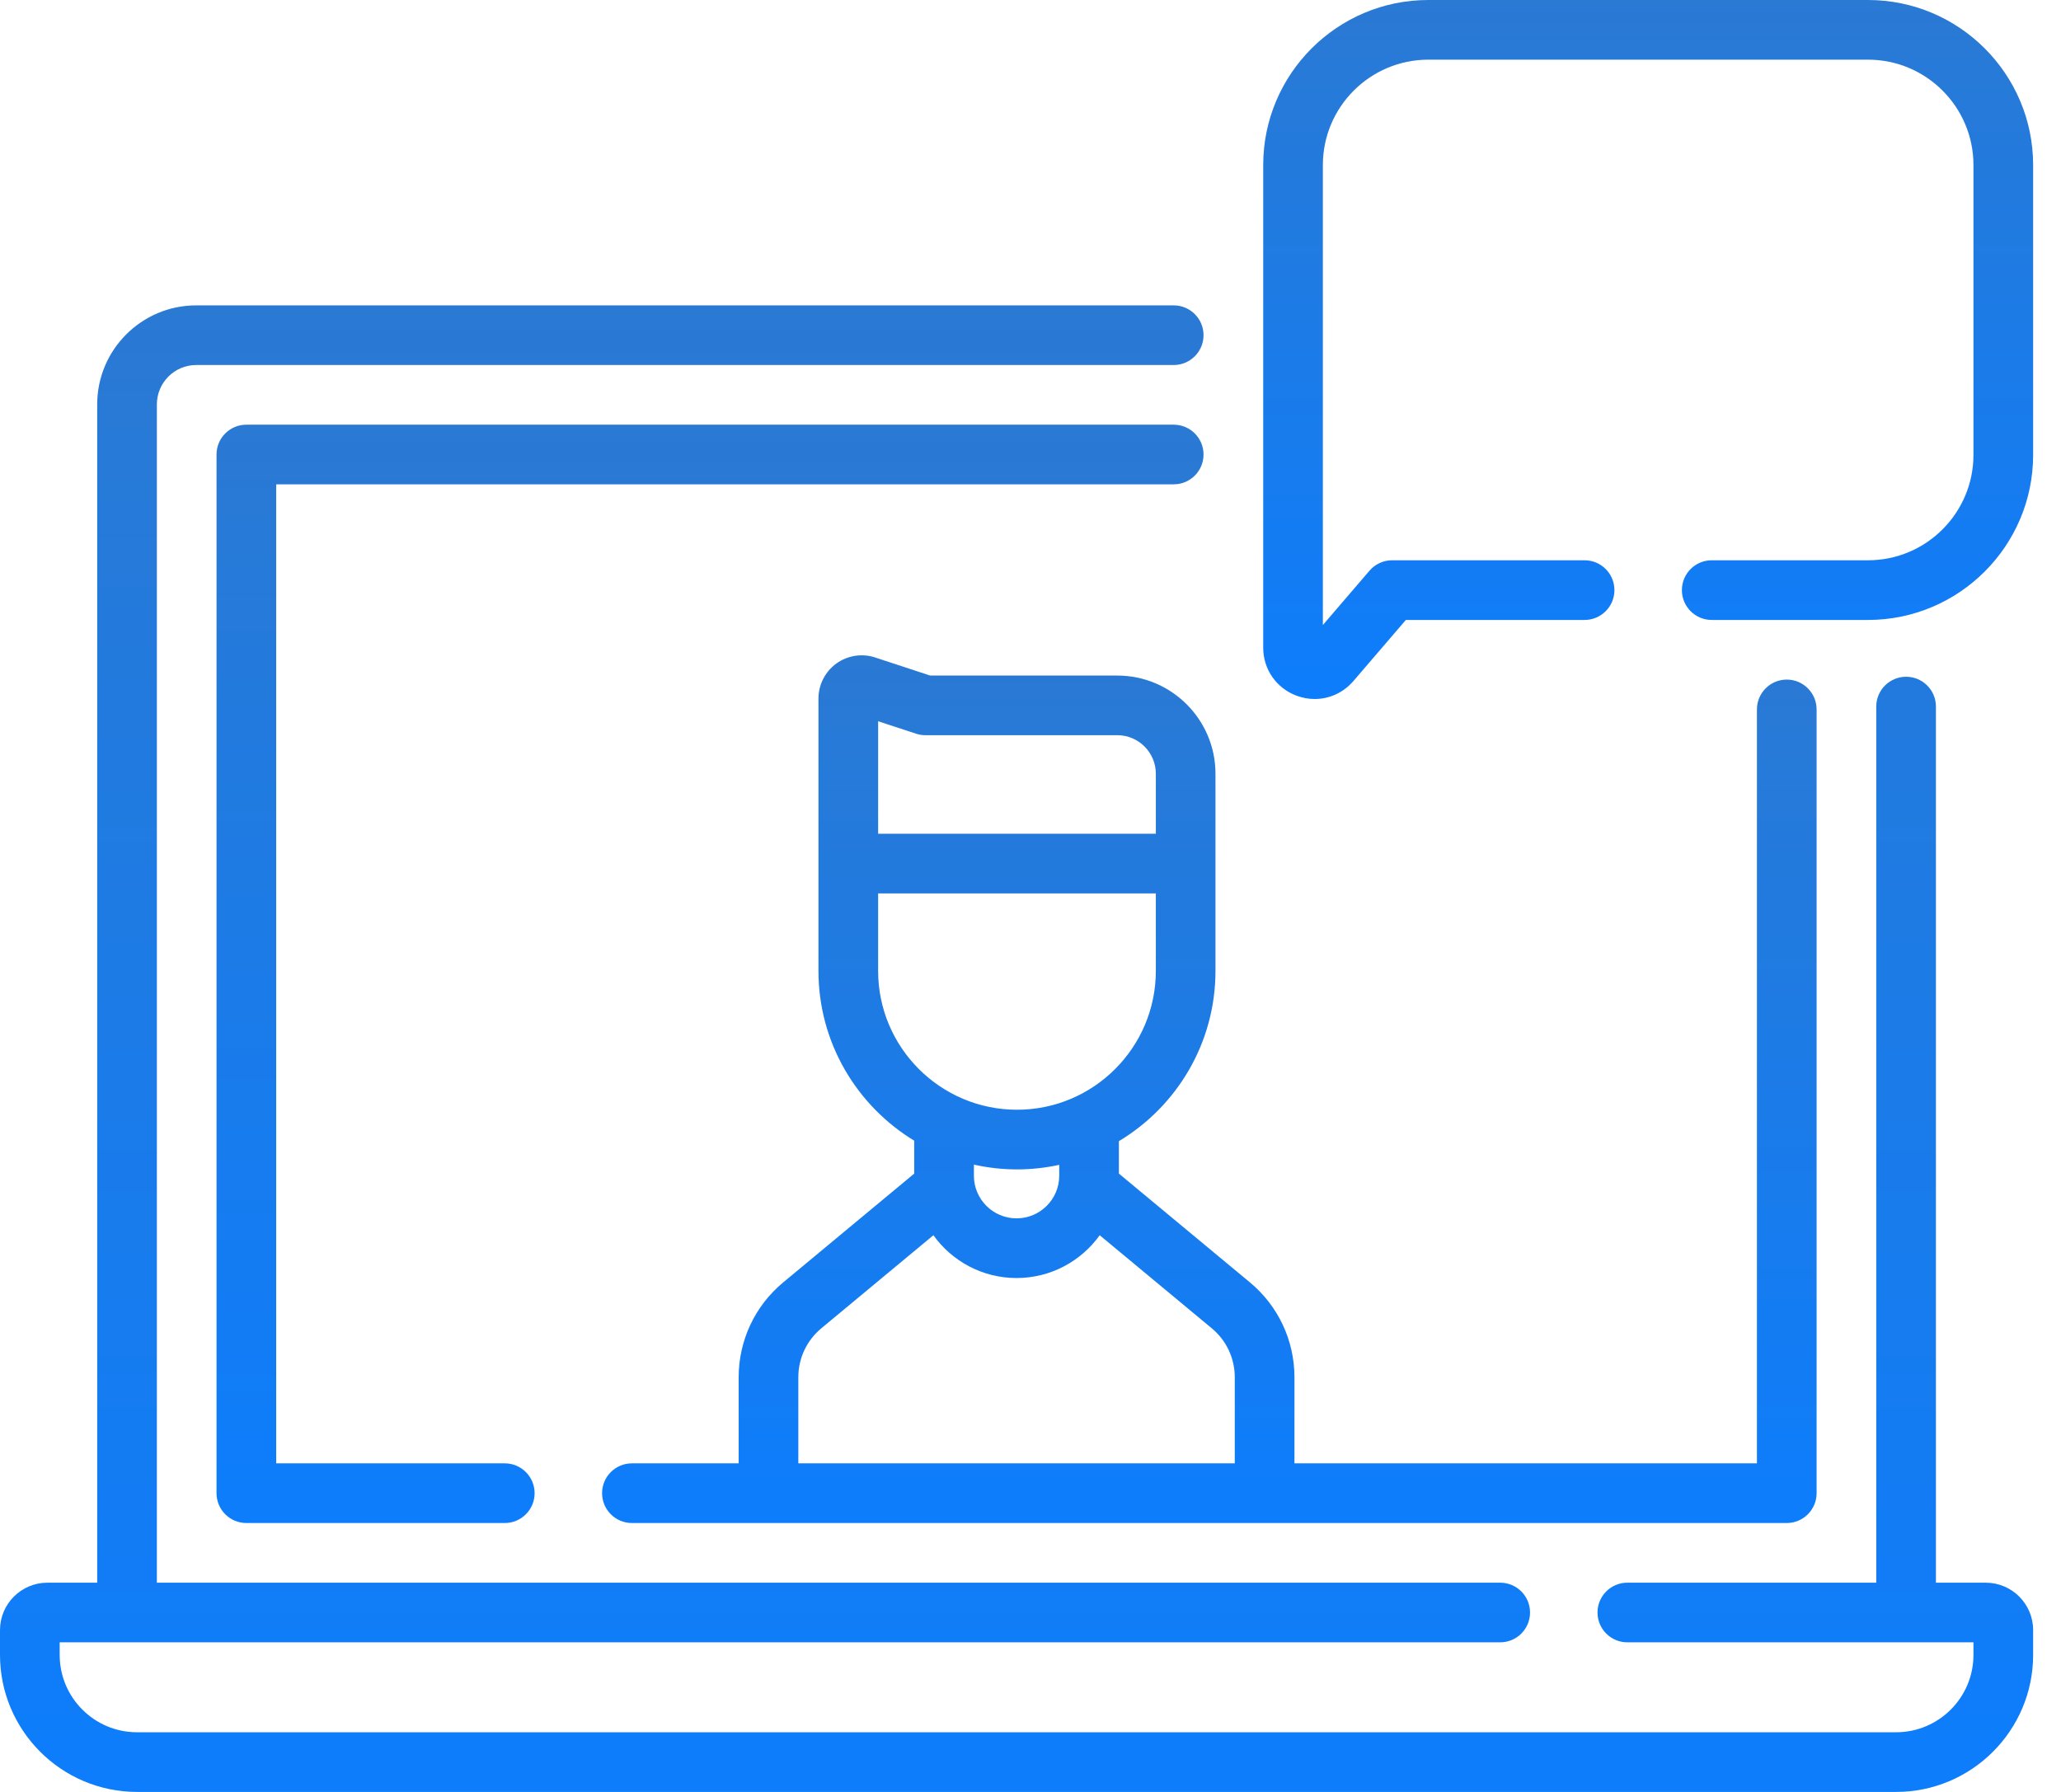
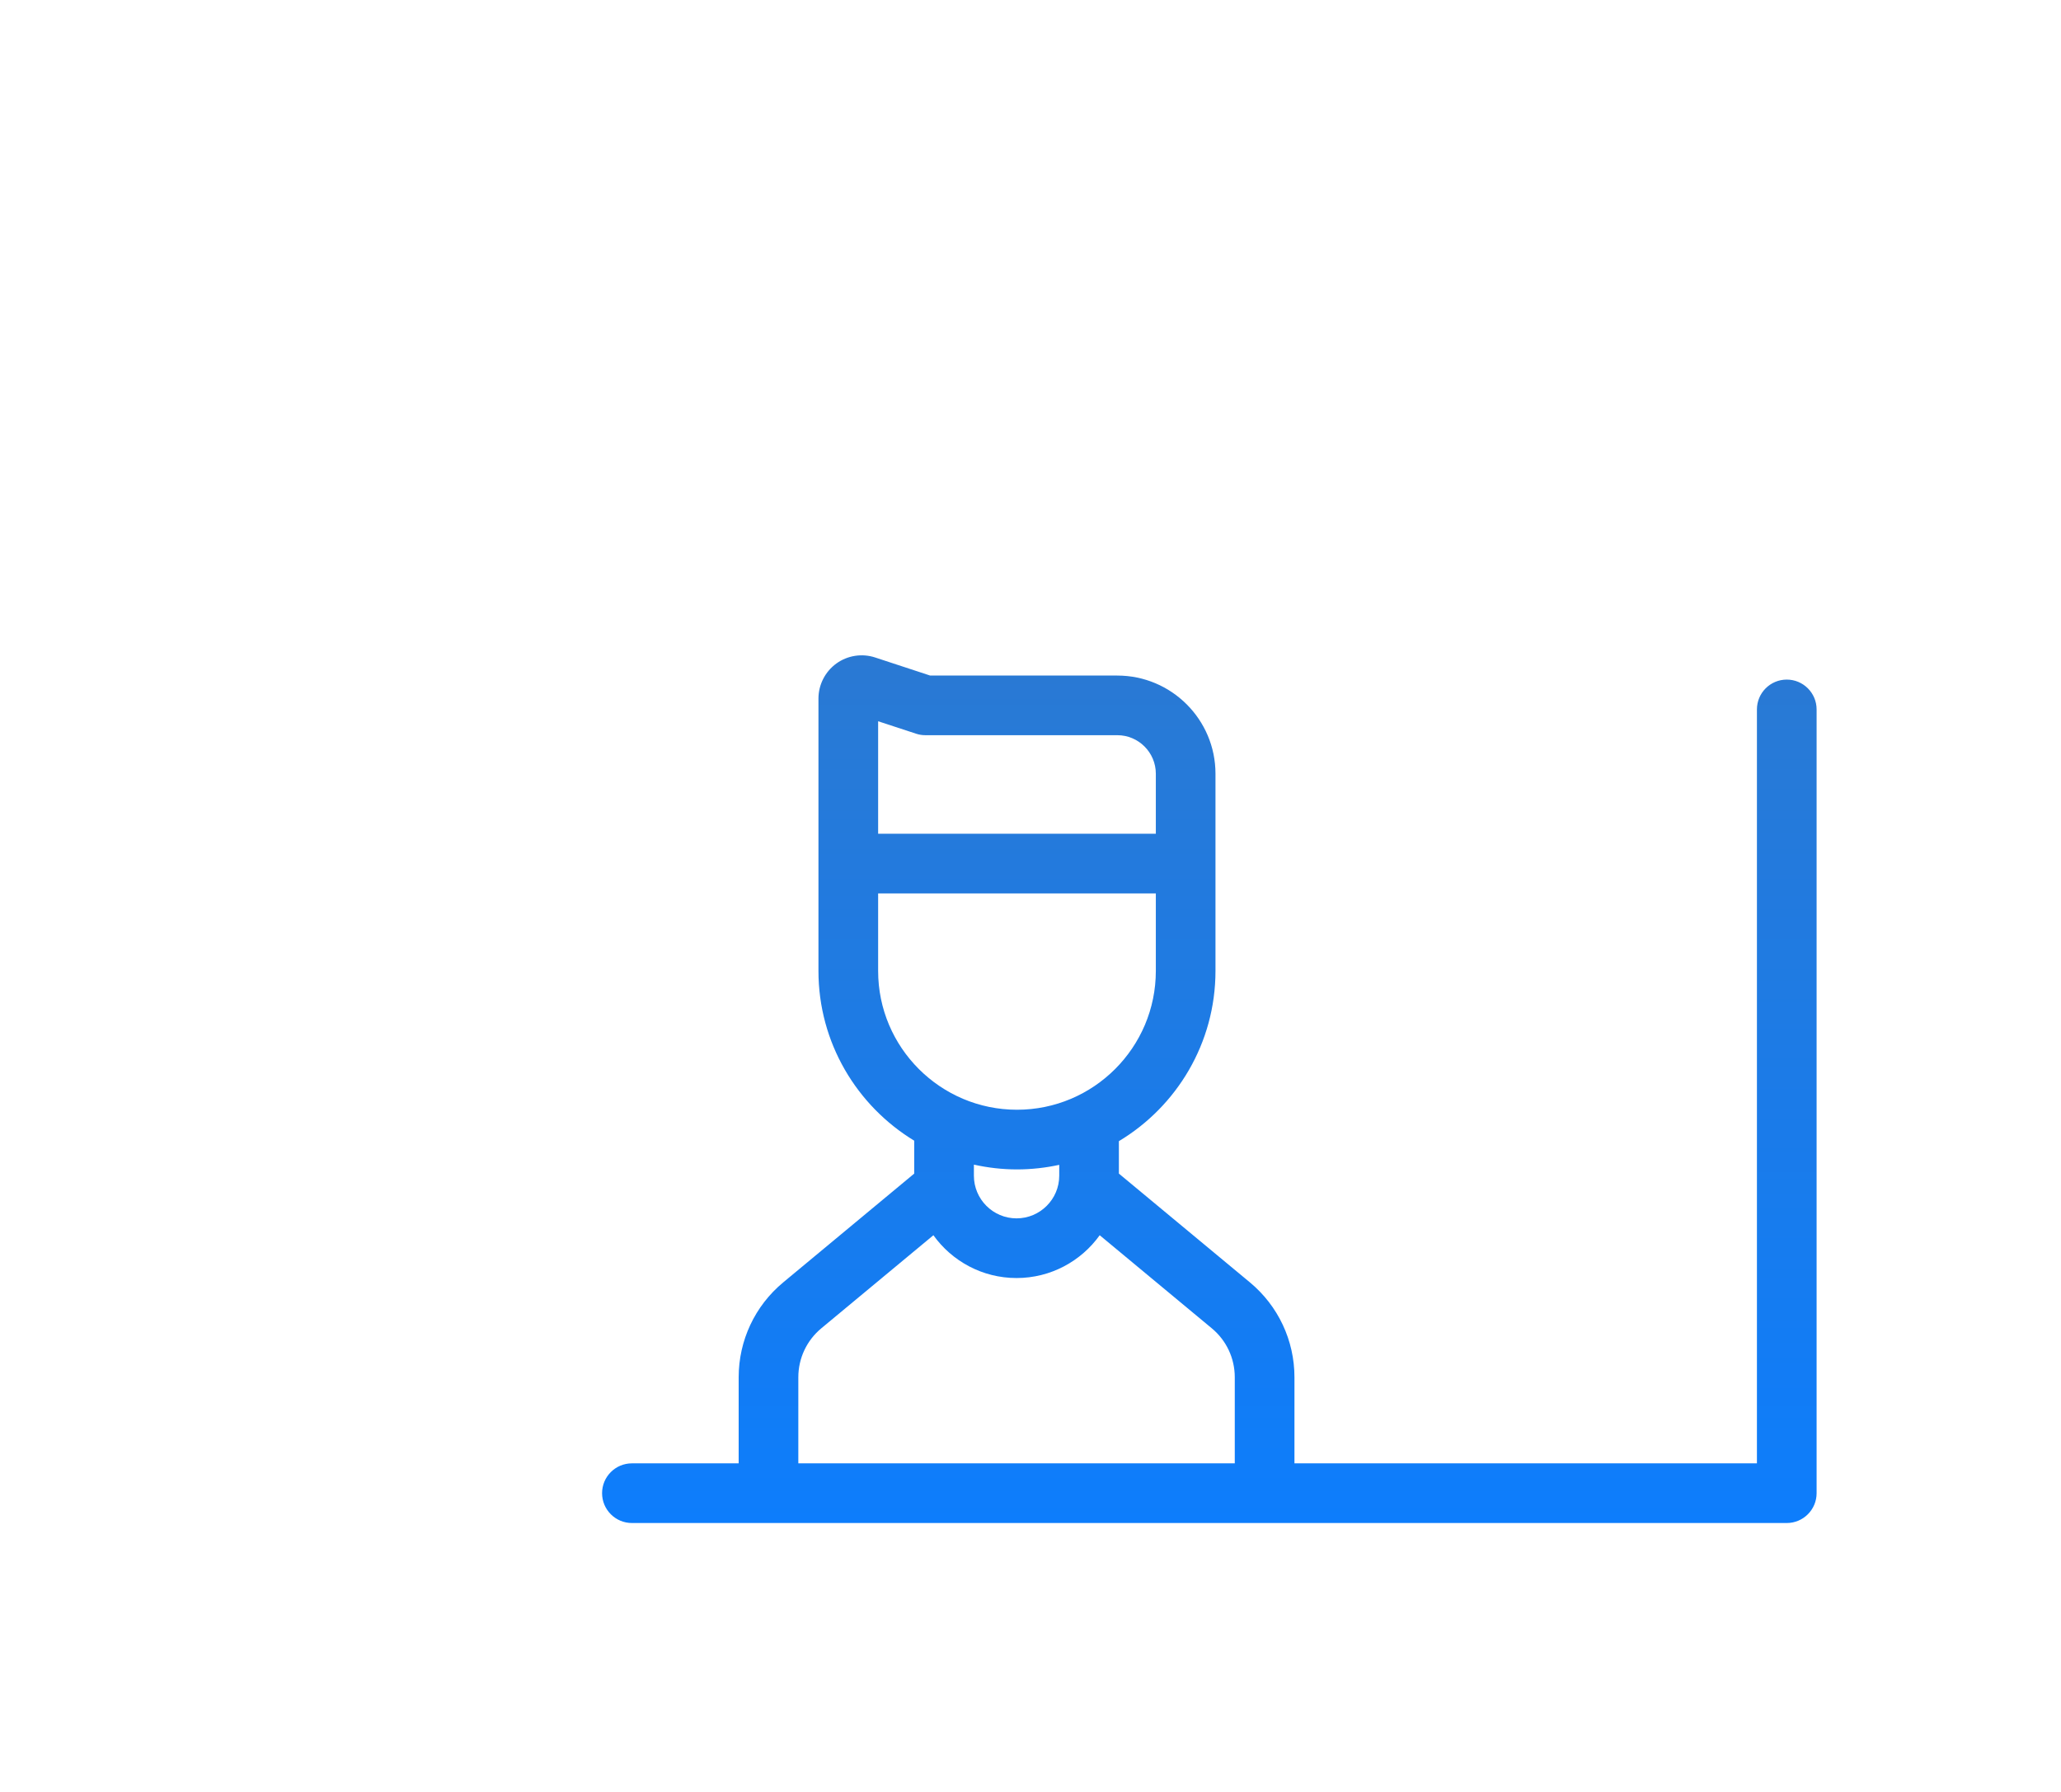
<svg xmlns="http://www.w3.org/2000/svg" width="69" height="60" viewBox="0 0 69 60" fill="none">
-   <path d="M66.481 52.994H64.813V23.659C64.813 23.107 64.366 22.66 63.814 22.66C63.262 22.66 62.815 23.107 62.815 23.659V52.994H54.481C53.93 52.994 53.483 53.441 53.483 53.992C53.483 54.544 53.93 54.991 54.481 54.991H66.069V55.413C66.069 56.841 64.907 58.002 63.48 58.002H4.587C3.159 58.002 1.998 56.841 1.998 55.413V54.991H50.225C50.777 54.991 51.224 54.544 51.224 53.992C51.224 53.441 50.777 52.994 50.225 52.994H5.252V13.54C5.252 12.813 5.843 12.222 6.569 12.222H39.294C39.846 12.222 40.293 11.775 40.293 11.223C40.293 10.672 39.846 10.225 39.294 10.225H6.569C4.741 10.225 3.254 11.712 3.254 13.54V52.994H1.586C0.712 52.994 0 53.705 0 54.58V55.413C0 57.942 2.058 60 4.587 60H63.48C66.009 60 68.067 57.942 68.067 55.413V54.58C68.067 53.705 67.355 52.994 66.481 52.994Z" fill="url(#paint0_linear)" />
-   <path d="M39.294 16.217C39.846 16.217 40.293 15.77 40.293 15.219C40.293 14.667 39.846 14.22 39.294 14.22H8.248C7.696 14.22 7.249 14.667 7.249 15.219V49.997C7.249 50.549 7.696 50.996 8.248 50.996H16.9C17.451 50.996 17.898 50.549 17.898 49.997C17.898 49.446 17.451 48.998 16.9 48.998H9.247V16.217H39.294Z" fill="url(#paint1_linear)" />
  <path d="M40.693 32.51V25.907C40.693 24.094 39.219 22.62 37.406 22.62H31.141L29.3 22.015C28.86 21.87 28.375 21.946 28 22.217C27.625 22.489 27.401 22.927 27.401 23.39V32.51C27.401 34.916 28.687 37.027 30.607 38.194V39.296L26.221 42.939C25.273 43.726 24.73 44.884 24.73 46.115V48.998H21.156C20.604 48.998 20.157 49.445 20.157 49.997C20.157 50.548 20.604 50.996 21.156 50.996H59.819C60.37 50.996 60.818 50.548 60.818 49.997V23.754C60.818 23.203 60.37 22.755 59.819 22.755C59.267 22.755 58.82 23.203 58.82 23.754V48.998H43.337V46.116C43.337 44.884 42.793 43.726 41.846 42.939L37.459 39.296V38.21C39.395 37.048 40.693 34.928 40.693 32.51ZM30.67 24.567C30.77 24.601 30.876 24.617 30.982 24.617H37.407C38.117 24.617 38.696 25.196 38.696 25.907V27.917H29.399V24.15L30.67 24.567ZM29.399 29.914H38.696V32.51C38.696 35.073 36.611 37.158 34.048 37.158C31.485 37.158 29.399 35.073 29.399 32.51V29.914H29.399ZM41.339 46.116V48.998H26.727V46.116C26.727 45.48 27.008 44.882 27.497 44.476L31.249 41.36C31.871 42.227 32.887 42.793 34.033 42.793C35.179 42.793 36.195 42.227 36.817 41.36L40.569 44.476C41.059 44.882 41.339 45.48 41.339 46.116ZM35.462 39.367C35.462 40.154 34.821 40.795 34.033 40.795C33.245 40.795 32.605 40.154 32.605 39.367V38.996C33.069 39.099 33.552 39.156 34.047 39.156C34.533 39.156 35.006 39.102 35.462 39.003V39.367H35.462Z" fill="url(#paint2_linear)" />
-   <path d="M62.54 0H47.817C44.77 0 42.291 2.479 42.291 5.527V21.686C42.291 22.412 42.731 23.044 43.412 23.296C43.61 23.369 43.814 23.405 44.015 23.405C44.504 23.405 44.976 23.194 45.311 22.803L47.066 20.758H53.05C53.602 20.758 54.049 20.311 54.049 19.759C54.049 19.207 53.602 18.76 53.05 18.76H46.607C46.316 18.76 46.039 18.887 45.849 19.109L44.288 20.928V5.527C44.288 3.581 45.871 1.998 47.817 1.998H62.54C64.486 1.998 66.069 3.581 66.069 5.527V15.231C66.069 17.177 64.486 18.76 62.54 18.76H57.307C56.755 18.76 56.308 19.207 56.308 19.759C56.308 20.311 56.755 20.758 57.307 20.758H62.54C65.587 20.758 68.067 18.278 68.067 15.231V5.527C68.067 2.479 65.587 0 62.54 0Z" fill="url(#paint3_linear)" />
  <defs>
    <linearGradient id="paint0_linear" x1="34.033" y1="-7.033" x2="34.033" y2="60" gradientUnits="userSpaceOnUse">
      <stop stop-color="#3478C5" />
      <stop offset="1" stop-color="#0D7DFC" />
    </linearGradient>
    <linearGradient id="paint1_linear" x1="23.771" y1="1.469" x2="23.771" y2="50.996" gradientUnits="userSpaceOnUse">
      <stop stop-color="#3478C5" />
      <stop offset="1" stop-color="#0D7DFC" />
    </linearGradient>
    <linearGradient id="paint2_linear" x1="40.487" y1="11.87" x2="40.487" y2="50.996" gradientUnits="userSpaceOnUse">
      <stop stop-color="#3478C5" />
      <stop offset="1" stop-color="#0D7DFC" />
    </linearGradient>
    <linearGradient id="paint3_linear" x1="55.178" y1="-8.115" x2="55.178" y2="23.405" gradientUnits="userSpaceOnUse">
      <stop stop-color="#3478C5" />
      <stop offset="1" stop-color="#0D7DFC" />
    </linearGradient>
  </defs>
</svg>